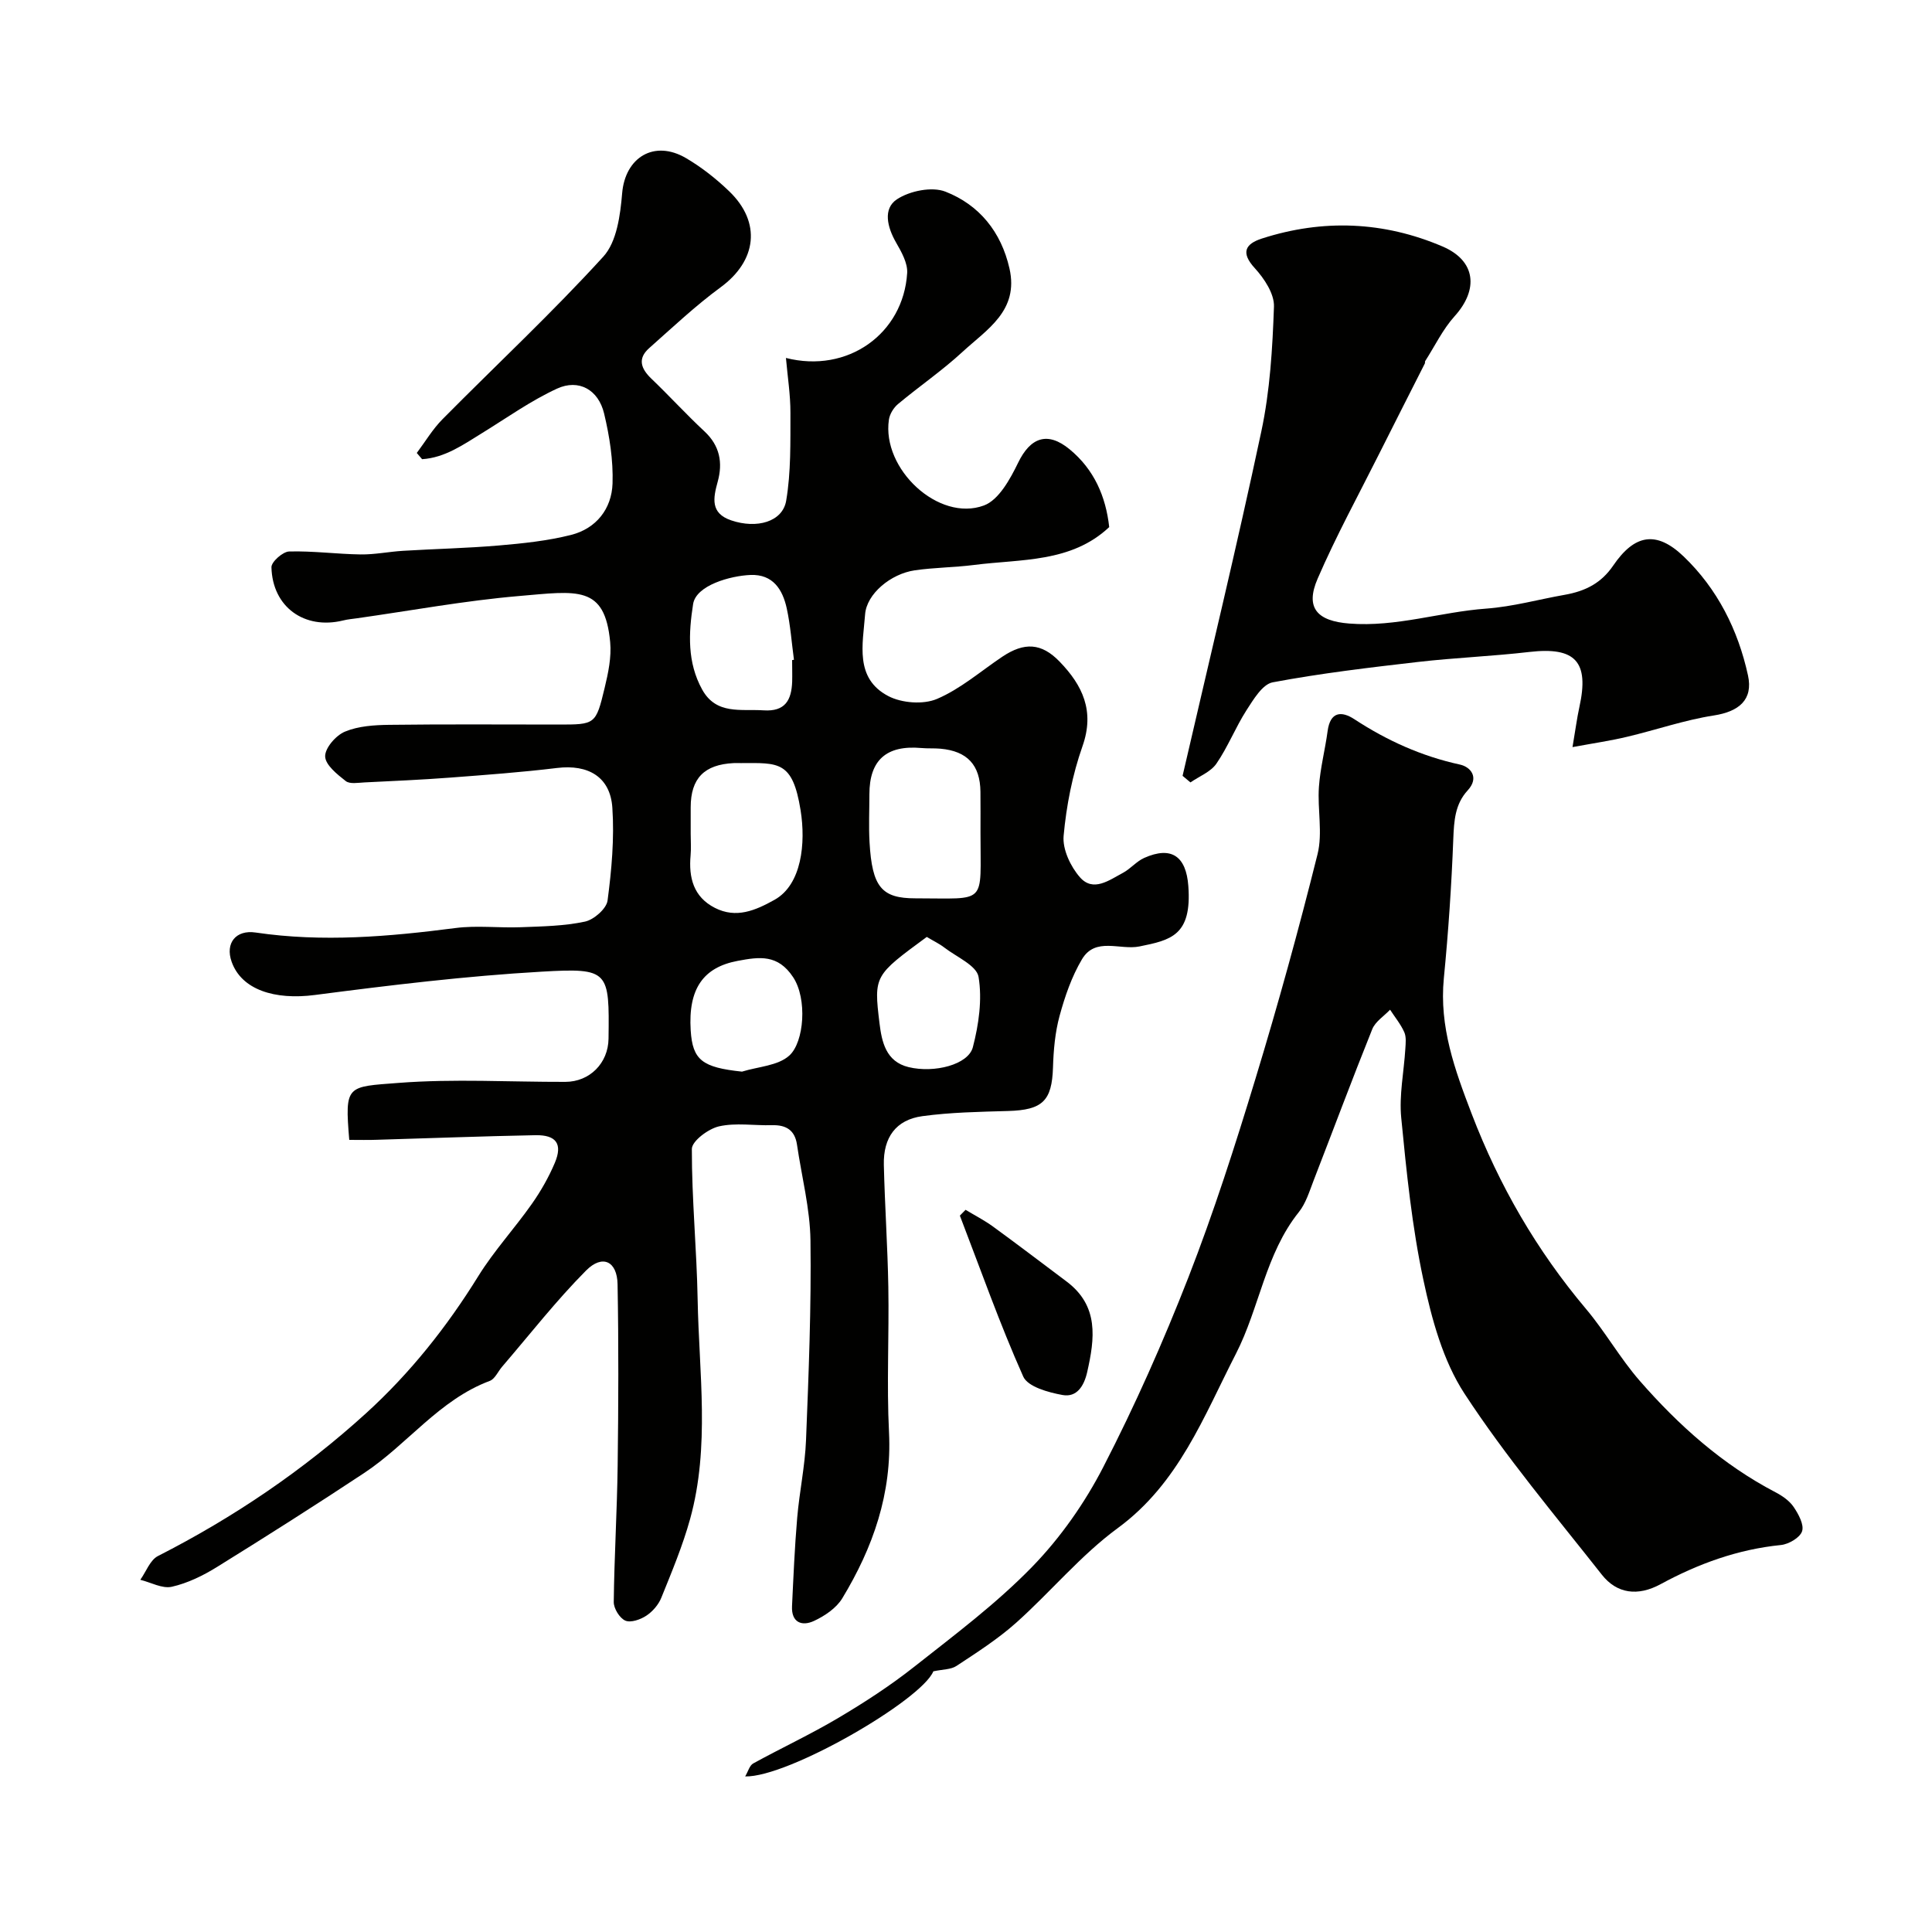
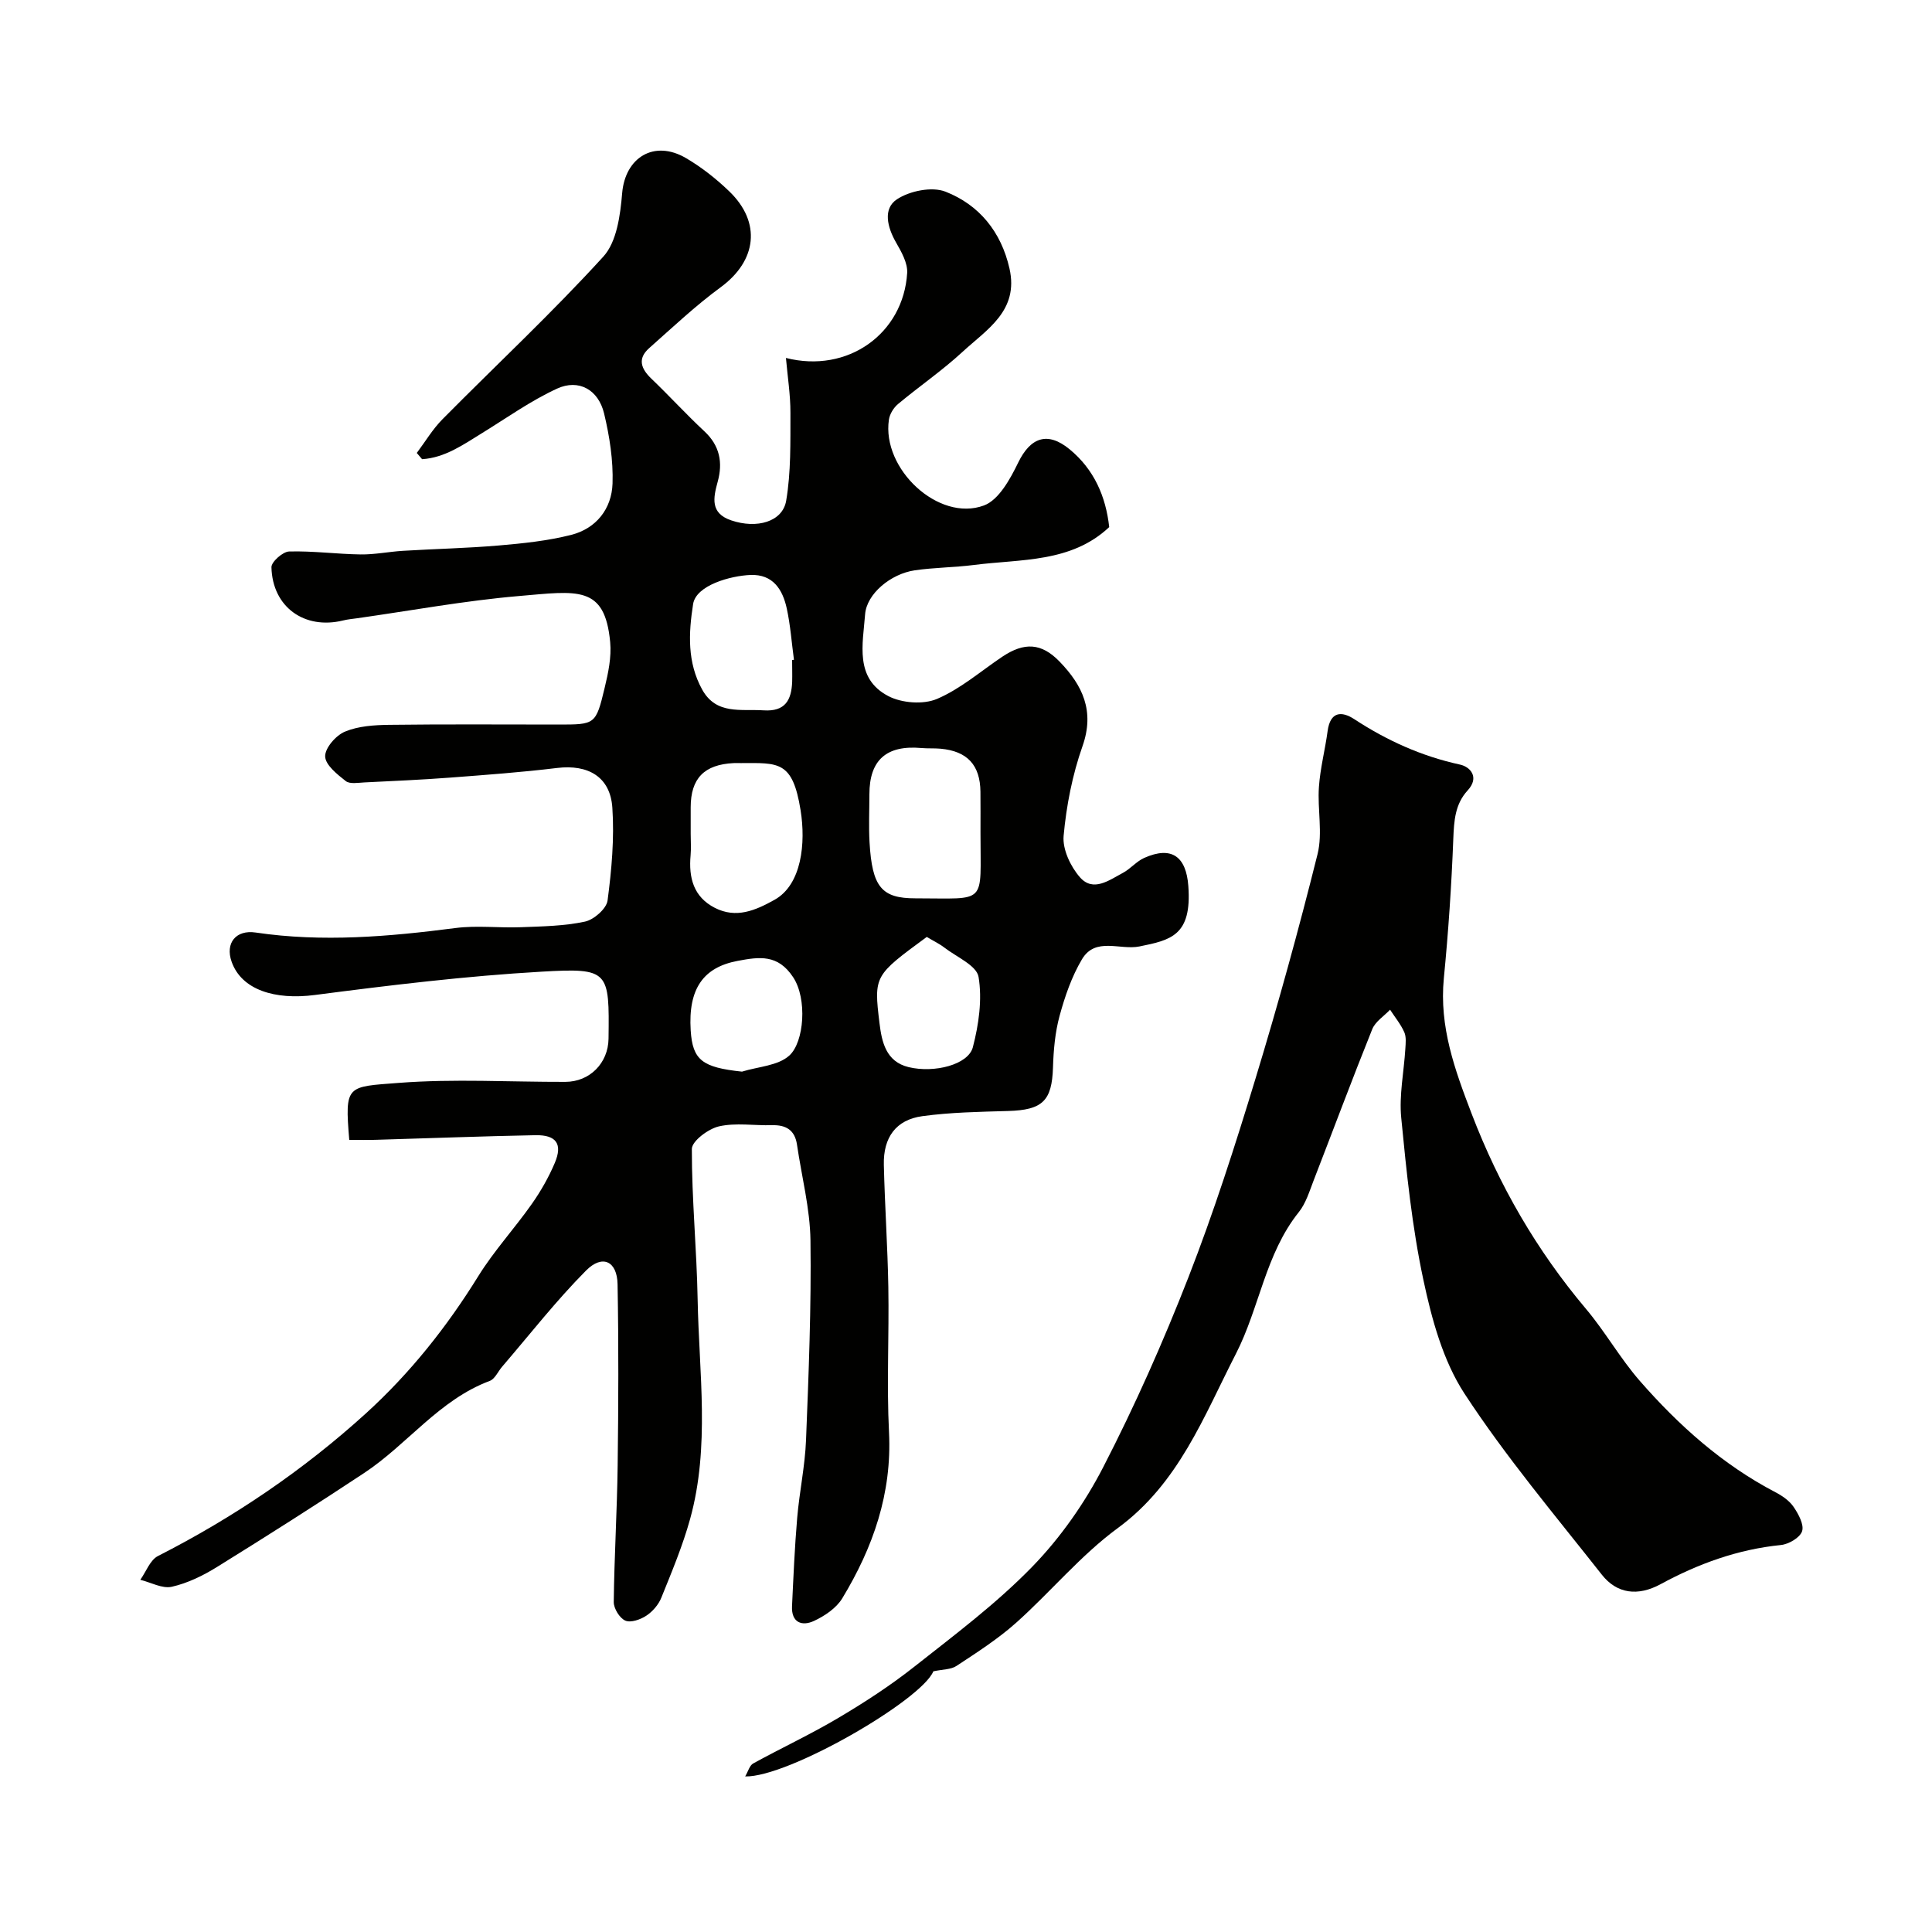
<svg xmlns="http://www.w3.org/2000/svg" enable-background="new 0 0 400 400" viewBox="0 0 400 400">
  <g fill="#010100">
    <path d="m72.31 236c-.95-11.45-.54-10.97 10.25-11.8 11.43-.88 22.98-.18 34.48-.21 5.06-.01 8.88-3.88 8.95-8.93.18-14.06.14-14.69-13.8-13.89-15.71.9-31.38 2.8-46.99 4.83-8.35 1.09-15.19-1.09-17.24-6.87-1.38-3.88.89-6.67 4.97-6.06 13.85 2.05 27.6.85 41.37-.93 4.45-.58 9.04.01 13.56-.17 4.44-.17 8.95-.24 13.25-1.16 1.86-.4 4.46-2.68 4.68-4.37.84-6.35 1.42-12.85.99-19.22-.43-6.4-5.03-9-11.44-8.22-7.33.89-14.7 1.43-22.06 1.99-5.93.45-11.87.71-17.8 1-1.32.06-3.05.39-3.9-.28-1.77-1.39-4.22-3.34-4.26-5.11-.04-1.74 2.23-4.35 4.09-5.12 2.77-1.16 6.07-1.37 9.16-1.41 11.66-.15 23.33-.06 35-.06 7.67 0 7.79.03 9.62-7.61.74-3.07 1.43-6.35 1.14-9.45-1.1-11.87-6.79-10.58-18.87-9.55-11.22.96-22.34 3.02-33.5 4.6-.98.14-1.97.22-2.92.46-8 1.96-14.64-2.78-14.84-11.02-.03-1.11 2.35-3.22 3.65-3.26 4.93-.14 9.87.54 14.81.61 2.92.04 5.84-.57 8.78-.75 6.59-.4 13.21-.54 19.78-1.1 5.04-.43 10.13-.96 15.01-2.19 5.21-1.32 8.41-5.39 8.59-10.64.16-4.82-.62-9.79-1.75-14.51-1.18-4.92-5.25-7.2-9.74-5.14-5.41 2.49-10.35 6.02-15.46 9.17-3.94 2.43-7.75 5.14-12.48 5.44-.37-.43-.73-.86-1.1-1.29 1.76-2.34 3.27-4.91 5.31-6.97 11.11-11.23 22.69-22.02 33.32-33.69 2.79-3.06 3.51-8.61 3.89-13.12.62-7.39 6.61-11.14 13.23-7.26 3.22 1.89 6.24 4.27 8.94 6.87 6.71 6.46 5.69 14.39-1.77 19.86-5.22 3.83-9.96 8.31-14.81 12.61-2.45 2.17-1.7 4.25.46 6.32 3.73 3.57 7.22 7.4 11 10.92 3.18 2.96 3.81 6.48 2.74 10.38-.95 3.44-1.57 6.56 2.8 8.04 5.28 1.79 10.63.31 11.37-4.08 1.01-5.94.86-12.11.88-18.18.01-3.71-.58-7.42-.93-11.37 12.78 3.25 24.31-5.01 25.1-17.58.13-2.06-1.19-4.39-2.3-6.32-1.82-3.17-2.76-6.99.17-8.94 2.64-1.75 7.26-2.69 10.06-1.59 6.97 2.73 11.52 8.29 13.25 15.9 1.99 8.76-4.69 12.63-9.71 17.26-4.19 3.87-8.95 7.13-13.35 10.8-.92.76-1.73 2.08-1.9 3.24-1.52 10.2 10.29 21.26 19.68 17.77 3.07-1.14 5.43-5.47 7.07-8.84 2.55-5.28 6.11-6.54 10.66-2.79 5.08 4.18 7.5 9.77 8.2 16.11-7.88 7.41-18.24 6.59-28 7.84-4.07.52-8.21.52-12.27 1.11-4.97.73-9.95 4.87-10.27 9.11-.46 6.14-2.22 13.26 4.81 16.93 2.78 1.45 7.23 1.79 10.06.59 4.87-2.07 9.06-5.74 13.53-8.74 4.56-3.05 8.11-2.88 11.87 1.01 4.74 4.9 7.31 10.22 4.74 17.51-2.09 5.93-3.34 12.3-3.91 18.57-.25 2.78 1.43 6.35 3.38 8.57 2.75 3.14 6.07.59 8.91-.92 1.57-.84 2.8-2.38 4.4-3.09 5.68-2.53 8.68-.29 9.13 5.81.77 10.31-3.68 11.21-10.11 12.52-4.02.82-9.12-2.03-11.91 2.66-2.12 3.57-3.53 7.66-4.63 11.7-.94 3.44-1.26 7.11-1.37 10.7-.22 6.91-2.15 8.81-9.3 9.01-5.92.17-11.89.27-17.75 1.07-5.45.74-8.11 4.4-7.97 10.09.2 8.44.78 16.87.93 25.31.17 10.02-.36 20.07.14 30.06.63 12.65-3.31 23.86-9.68 34.37-1.23 2.03-3.64 3.65-5.86 4.68-2.49 1.16-4.7.33-4.54-3.05.29-6.1.55-12.21 1.07-18.3.46-5.39 1.62-10.73 1.83-16.11.55-13.76 1.1-27.54.92-41.3-.09-6.62-1.82-13.22-2.79-19.84-.44-3.03-2.27-4.13-5.2-4.04-3.66.1-7.46-.55-10.95.24-2.2.5-5.61 3.04-5.62 4.68-.02 10.4 1.01 20.79 1.2 31.2.28 15.16 2.58 30.44-1.56 45.41-1.54 5.56-3.79 10.93-5.96 16.3-.58 1.45-1.81 2.87-3.12 3.73-1.21.8-3.22 1.5-4.34 1.01-1.17-.51-2.4-2.51-2.39-3.84.11-9.44.69-18.87.81-28.31.16-12.5.21-25-.02-37.5-.09-4.77-3.13-6.24-6.52-2.83-6.2 6.24-11.64 13.23-17.38 19.91-.86 1-1.49 2.54-2.56 2.94-10.48 3.92-17.03 13.13-25.99 19.06-10.05 6.65-20.23 13.11-30.47 19.46-2.88 1.79-6.09 3.36-9.36 4.1-1.97.45-4.34-.9-6.53-1.44 1.2-1.68 2.02-4.09 3.65-4.92 15.68-7.99 30.12-17.77 43.13-29.6 9.1-8.29 16.69-17.84 23.19-28.34 3.26-5.26 7.52-9.88 11.09-14.96 1.86-2.64 3.5-5.53 4.76-8.5 1.65-3.92.31-5.81-4.03-5.73-10.94.21-21.87.63-32.81.95-1.77.07-3.58.02-5.72.02zm130.69-63.61c0-2.82.02-5.64-.01-8.47-.06-5.53-2.72-8.41-8.27-8.91-1.32-.12-2.65-.02-3.97-.14-7.22-.64-10.75 2.49-10.75 9.57 0 3.32-.16 6.65.03 9.96.53 9.26 2.51 11.6 9.5 11.59 15.06-.01 13.44 1.55 13.47-13.6zm-60 .22c0 1.49.11 3-.02 4.48-.42 4.62.6 8.61 5.02 10.87s8.39.55 12.35-1.66c5.65-3.14 6.5-11.76 5.4-18.57-1.65-10.24-4.55-9.77-12.36-9.74-.5 0-1-.02-1.49 0-6.1.3-8.89 3.16-8.9 9.14zm21-35.95c.13-.02.25-.04.38-.06-.48-3.55-.73-7.15-1.49-10.63-.85-3.91-2.85-7.11-7.5-6.93-4.12.16-11.28 2.12-11.89 6.03-.95 6.05-1.23 12.08 1.88 17.7 2.92 5.27 8.03 3.99 12.72 4.3 4.5.29 5.76-2.15 5.91-5.92.04-1.5-.01-2.99-.01-4.49zm27.88 57.32c-10.84 7.98-10.99 7.99-9.79 17.86.47 3.82 1.3 7.96 6.04 9.1 5.33 1.28 12.35-.51 13.29-4.13 1.22-4.69 1.96-9.87 1.18-14.55-.39-2.36-4.56-4.13-7.09-6.08-1.02-.79-2.22-1.35-3.63-2.2zm-38.26 27.89c3.33-1.04 7.45-1.2 9.8-3.33 3.09-2.8 3.74-11.77.79-16.22-3.15-4.77-6.94-4.24-11.49-3.38-7.09 1.33-10.26 5.75-9.72 14.39.39 6.17 2.41 7.67 10.62 8.54z" />
    <path d="m193.24 346.03c-2.48 5.99-30.08 21.99-38.96 21.76.61-1.03.91-2.28 1.67-2.69 5.84-3.21 11.9-6.03 17.63-9.43 5.43-3.22 10.77-6.69 15.72-10.6 8.38-6.61 17-13.07 24.41-20.69 5.84-6.01 10.88-13.2 14.72-20.66 6.56-12.73 12.4-25.9 17.61-39.24 5.25-13.47 9.68-27.29 13.89-41.14 4.68-15.38 8.96-30.89 12.85-46.48 1.1-4.4-.04-9.31.29-13.95.27-3.87 1.28-7.69 1.8-11.56.54-4 2.84-4.22 5.56-2.43 6.75 4.42 13.91 7.65 21.85 9.38 2.13.46 4.08 2.63 1.59 5.34-2.63 2.85-2.83 6.3-2.98 10.03-.37 9.64-1.02 19.28-1.96 28.89-.97 10.03 2.26 18.9 5.77 28.06 5.69 14.84 13.44 28.24 23.65 40.36 3.99 4.73 7.07 10.23 11.13 14.89 8.06 9.23 17.13 17.35 28.12 23.09 1.42.74 2.9 1.77 3.77 3.06.99 1.47 2.18 3.65 1.73 5.01-.44 1.33-2.77 2.69-4.39 2.85-8.93.9-17.1 3.87-24.93 8.12-4.67 2.53-9.01 1.99-12.13-1.97-9.71-12.33-19.88-24.39-28.44-37.49-4.46-6.83-6.79-15.44-8.52-23.58-2.35-11-3.49-22.29-4.58-33.52-.46-4.69.56-9.52.85-14.29.07-1.15.22-2.46-.22-3.45-.74-1.66-1.94-3.11-2.94-4.65-1.26 1.33-3.05 2.45-3.69 4.03-4.18 10.39-8.09 20.89-12.14 31.33-.87 2.25-1.6 4.71-3.06 6.54-6.95 8.68-8.15 19.84-13.03 29.34-6.65 12.96-11.83 26.82-24.45 36.08-7.69 5.64-13.92 13.24-21.09 19.64-3.76 3.35-8.07 6.11-12.29 8.89-1.15.78-2.88.71-4.81 1.13z" />
-     <path d="m325.57 154.68c.62-3.62.92-6 1.43-8.32 2.07-9.39-.85-12.48-10.35-11.38-7.67.89-15.4 1.19-23.07 2.07-10.06 1.16-20.15 2.35-30.09 4.22-2.11.4-3.98 3.55-5.42 5.78-2.28 3.56-3.84 7.59-6.23 11.06-1.18 1.71-3.54 2.61-5.37 3.88-.54-.45-1.09-.91-1.63-1.36 5.48-23.75 11.23-47.45 16.3-71.29 1.8-8.44 2.32-17.22 2.62-25.87.09-2.64-2.01-5.81-3.97-7.95-3-3.27-1.9-5.04 1.46-6.13 12.64-4.08 25.25-3.56 37.41 1.64 6.93 2.96 7.49 8.92 2.5 14.44-2.45 2.72-4.09 6.17-6.09 9.29-.08.13 0 .35-.07.49-3.12 6.18-6.28 12.35-9.38 18.55-4.33 8.64-8.99 17.15-12.82 26.01-2.65 6.11-.03 8.78 6.58 9.29 9.7.76 18.86-2.4 28.28-3.09 5.64-.42 10.83-1.9 16.24-2.85 4.4-.77 7.64-2.46 10.1-6.07 4.42-6.48 8.93-7.28 14.56-1.9 7.01 6.71 11.28 15.21 13.34 24.63 1.11 5.08-1.9 7.51-7.07 8.31-6.06.94-11.95 2.99-17.94 4.41-3.41.82-6.89 1.32-11.32 2.14z" />
-     <path d="m199.91 250.48c1.89 1.14 3.88 2.16 5.66 3.45 5.13 3.74 10.18 7.58 15.25 11.39 6.73 5.05 5.85 11.78 4.27 18.76-.66 2.91-2.17 5.28-5.11 4.74-2.92-.53-7.19-1.7-8.13-3.82-4.86-10.89-8.83-22.17-13.12-33.32.4-.39.79-.8 1.18-1.2z" />
  </g>
</svg>